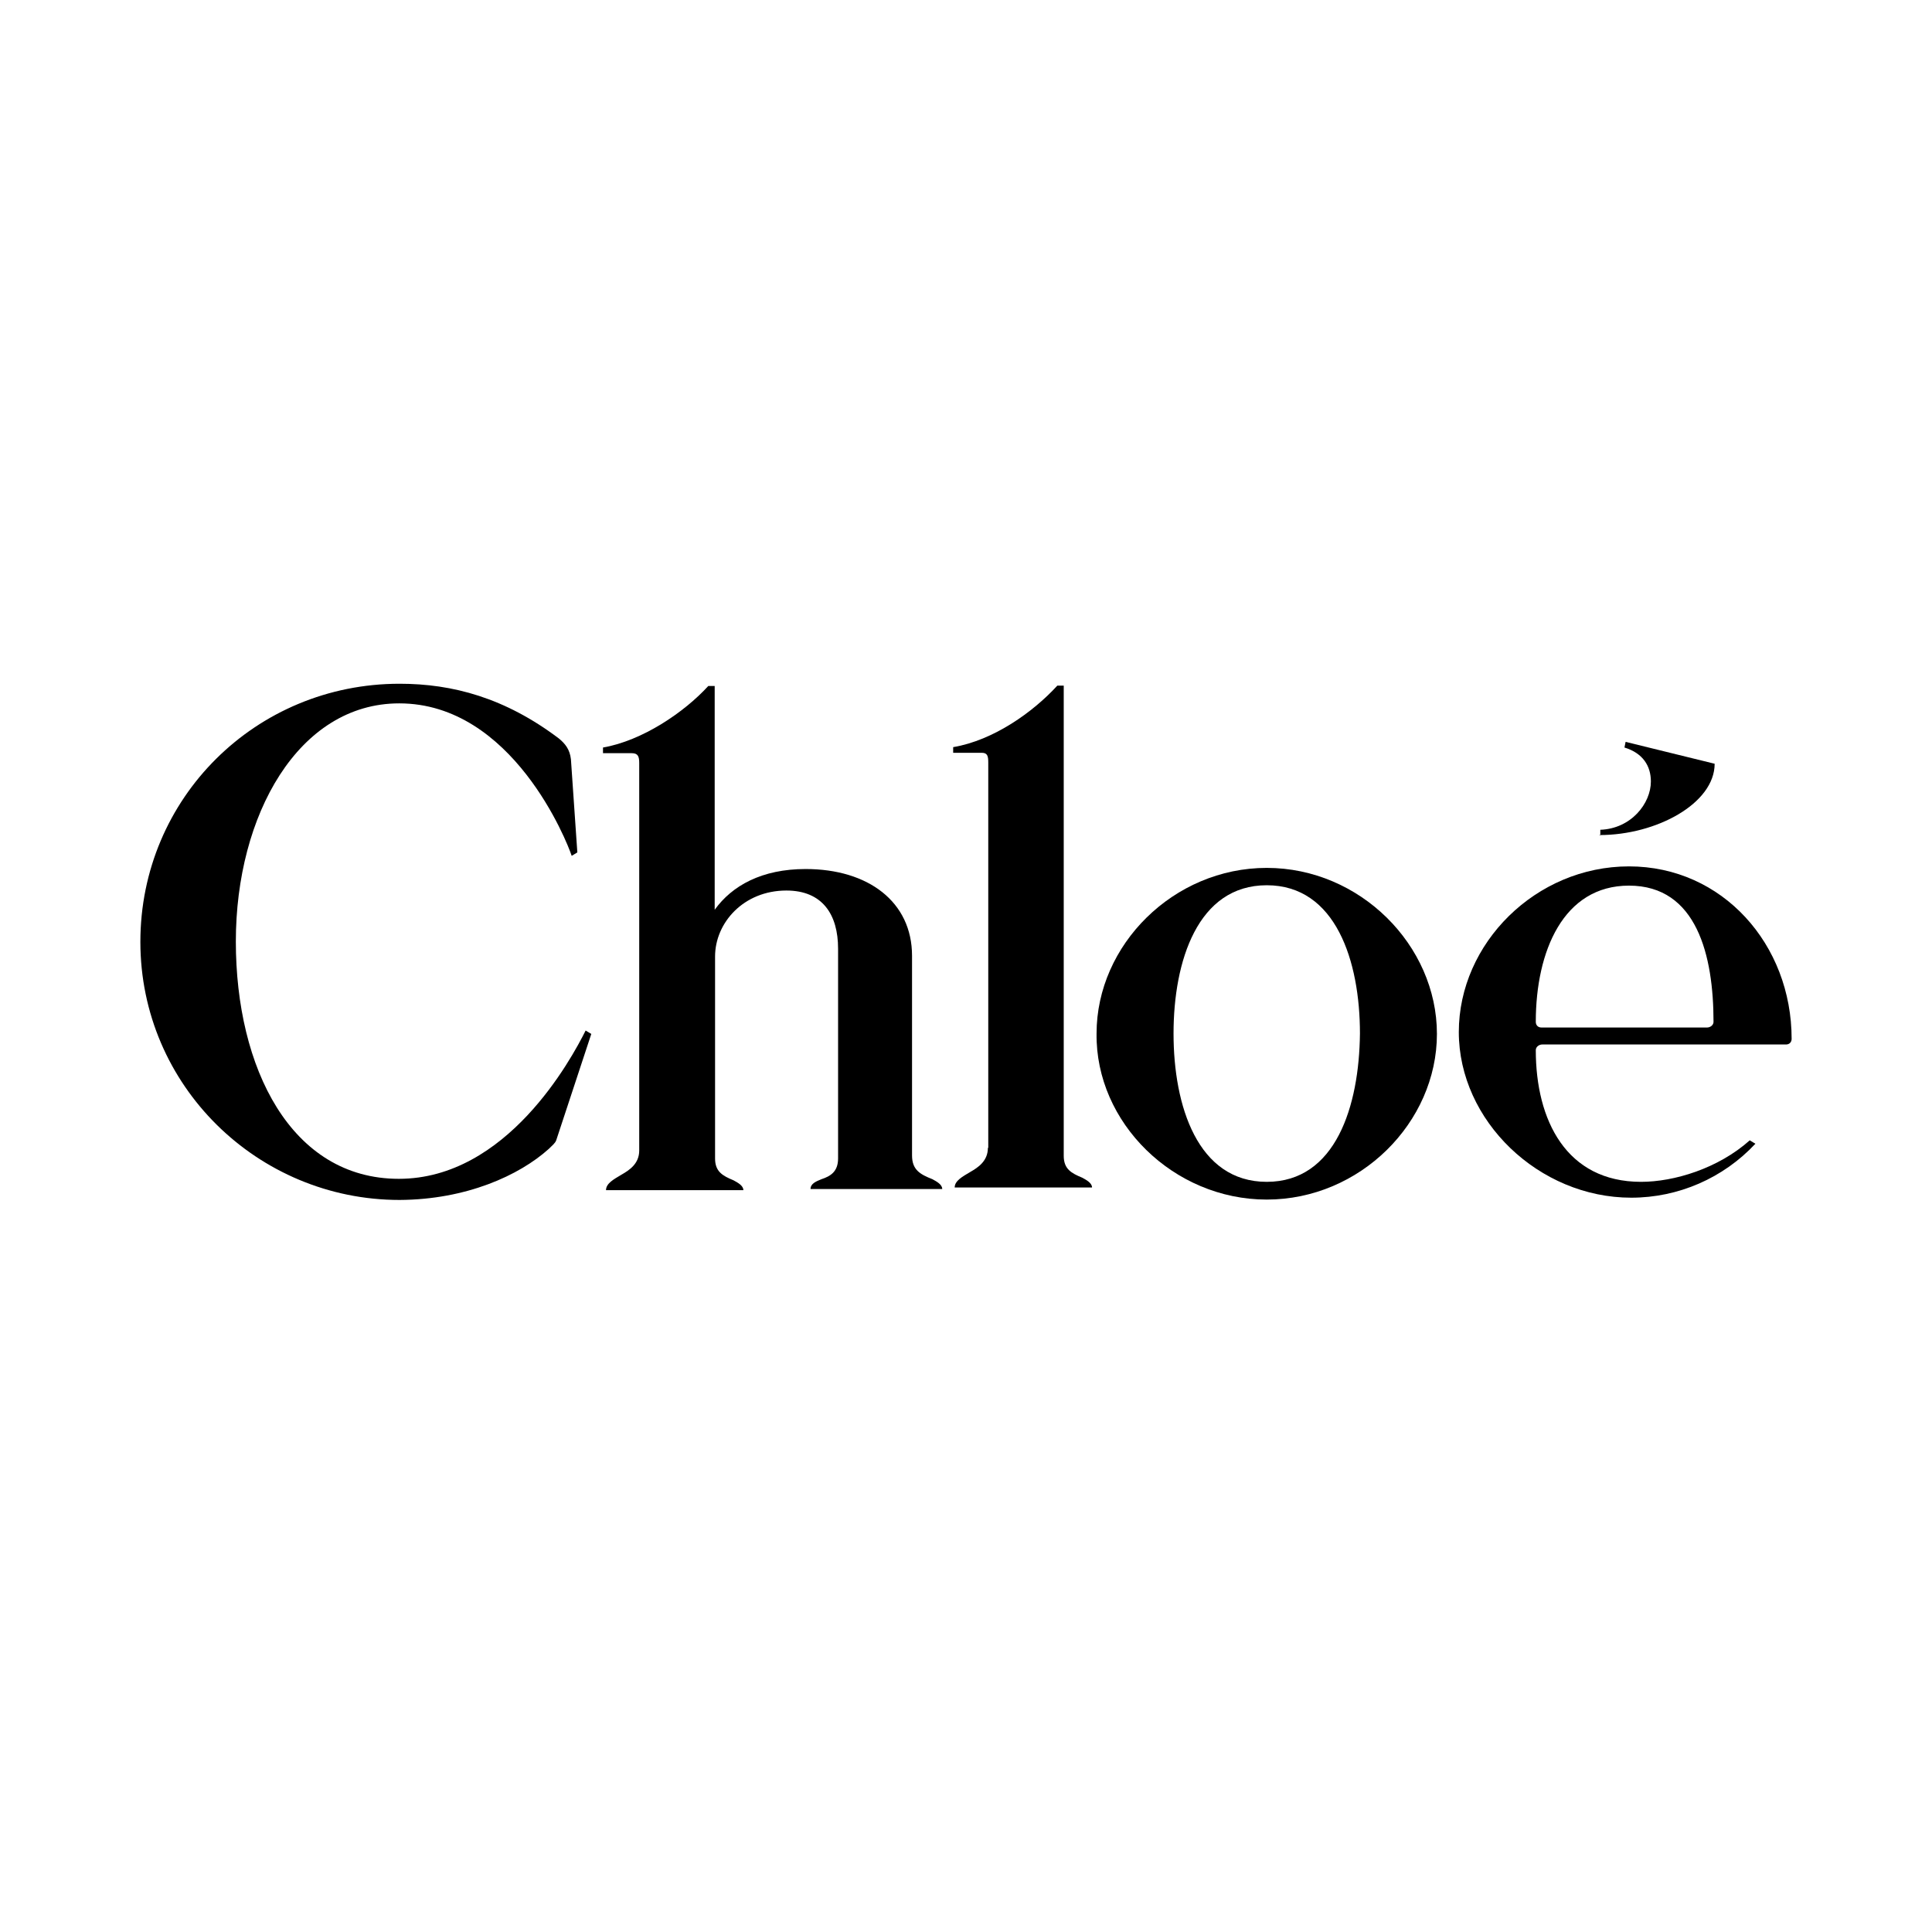
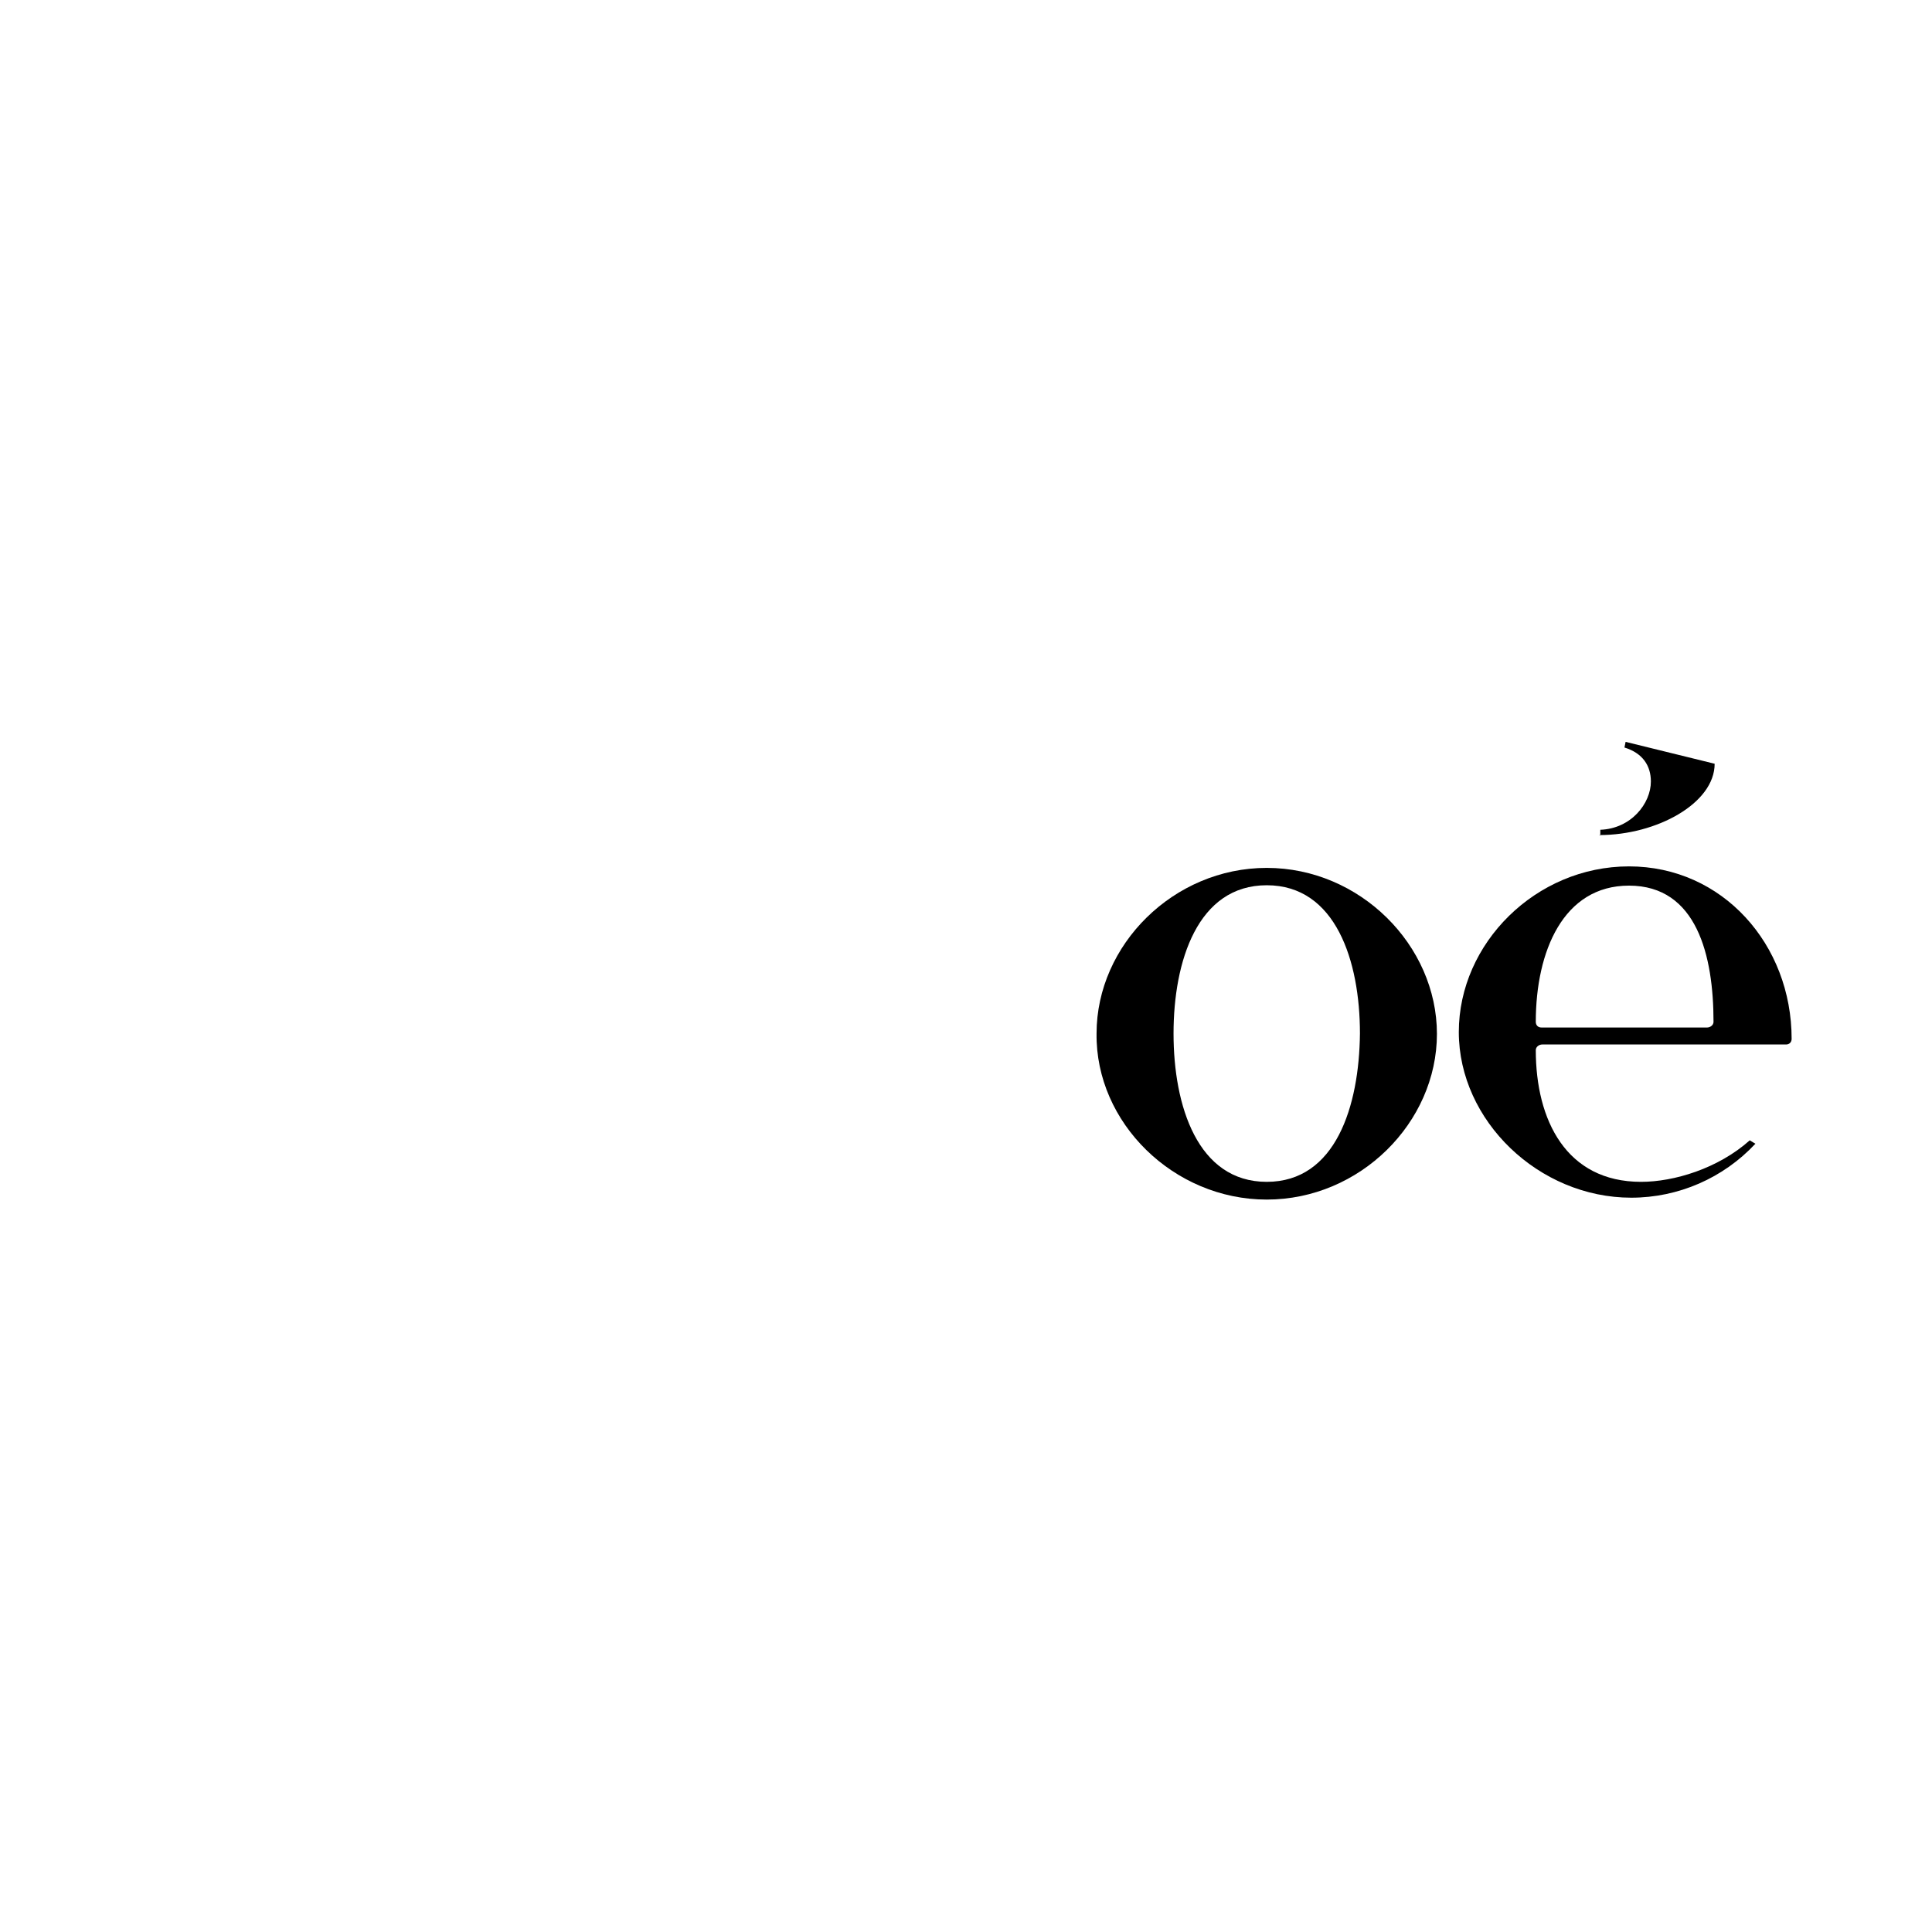
<svg xmlns="http://www.w3.org/2000/svg" version="1.1" id="Calque_1" x="0px" y="0px" viewBox="0 0 512 512" style="enable-background:new 0 0 512 512;" xml:space="preserve">
  <path d="M423.9,221.3c15.1,0,30.5-8.4,30.5-18.9l-23.6-5.8l-0.3,1.5c4.9,1.5,7,4.9,7,9c0,5.8-5.2,12.5-13.4,12.8v1.5H423.9z   M431.7,234.7c18,0,22.4,18.6,22.4,36.1c0,0.9-0.9,1.5-1.7,1.5h-43.9c-0.9,0-1.5-0.6-1.5-1.5C407,252.1,414.3,234.7,431.7,234.7z   M434.9,313.2c-19.8,0-27.9-16.3-27.9-34.9c0-0.9,0.9-1.5,1.7-1.5h64.6c0.9,0,1.5-0.6,1.5-1.5c0-25-18.3-45.7-43.1-45.7  c-24.7,0-45.1,20.4-45.1,43.9s21.2,43.9,45.7,43.9c12.5,0,24.4-5.2,32.9-14.3l-1.5-0.9C455.3,309.7,443.6,313.2,434.9,313.2z" />
  <path d="M335.7,313.2c-18.3,0-24.7-20.1-24.7-39.3s6.4-39.3,24.7-39.3c18.3,0,24.7,20.1,24.7,39.3  C360.2,293.1,354,313.2,335.7,313.2z M335.7,317.9c24.7,0,45.1-20.4,45.1-43.9S360.4,230,335.7,230c-24.7,0-45.1,20.4-45.1,43.9  C290.3,297.5,311,317.9,335.7,317.9z" />
-   <path d="M261.8,304.2c0,3.5-2.6,5.2-4.7,6.4c-2,1.2-4.1,2.3-4.1,4.1h36.4c0-1.2-1.5-2-2.6-2.6c-2.9-1.2-4.9-2.3-4.9-5.8V181.7h-1.7  c-6.4,7-16.9,14.5-27.6,16.3v1.5h7.6c1.5,0,1.7,0.9,1.7,2.6V304.2L261.8,304.2z" />
-   <path d="M241.7,306.2v-52.9c0-14.3-11.6-23-28.2-23c-11.6,0-19.5,4.4-24.1,10.8v-59.3h-1.7c-6.4,7-17.5,14.5-27.9,16.3v1.5h7.6  c1.7,0,2,0.9,2,2.6v102.7c0,3.5-2.6,5.2-4.7,6.4c-2,1.2-4.1,2.3-4.1,4.1h36.4c0-1.2-1.5-2-2.6-2.6c-2.9-1.2-4.9-2.3-4.9-5.8v-53.5  c0-9,7.6-17.5,18.9-17.5c9.6,0,13.7,6.4,13.7,15.4v55.6c0,3.5-2,4.7-4.4,5.5c-1.5,0.6-2.9,1.2-2.9,2.6h34.9c0-1.2-1.5-2-2.6-2.6  C243.8,311.2,241.7,310,241.7,306.2L241.7,306.2z" />
-   <path d="M145.4,304.5c0.9-0.9,1.7-1.5,2-2.3l9.3-28.2l-1.5-0.9c-3.8,7.6-20.9,39.3-49.5,39.3S62.5,283,62.5,249.5  s16.6-63.1,43.3-63.1c30,0,44.5,36.7,45.7,40.4l1.5-0.9l-1.7-24.7c-0.3-2.6-1.5-4.1-3.2-5.5c-14.3-10.8-28.2-14.5-42.2-14.5  c-38.1,0-68.7,30.3-68.7,68.4s31.1,68.4,68.7,68.4C123.6,317.9,137.6,311.5,145.4,304.5z" />
</svg>